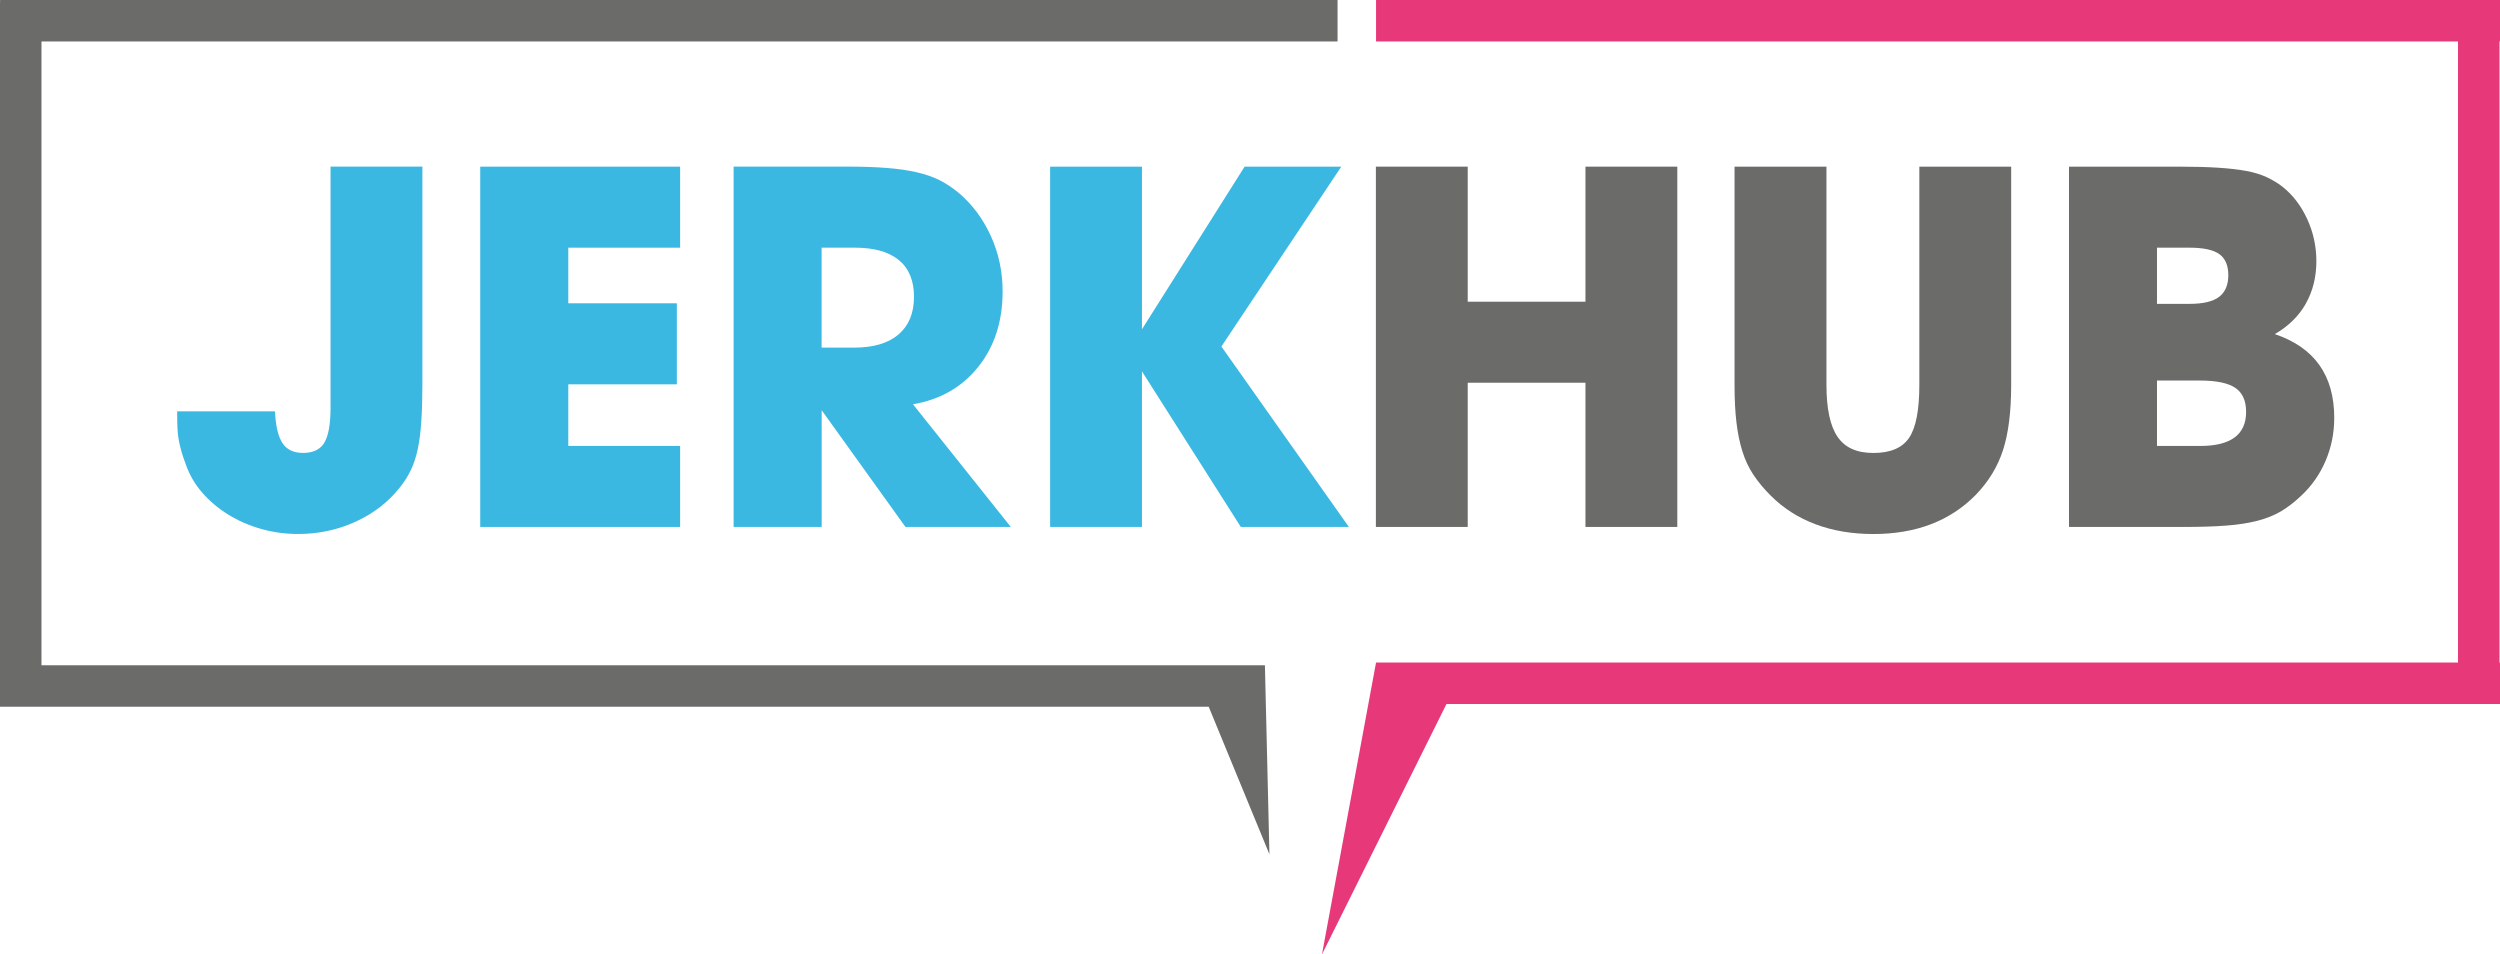
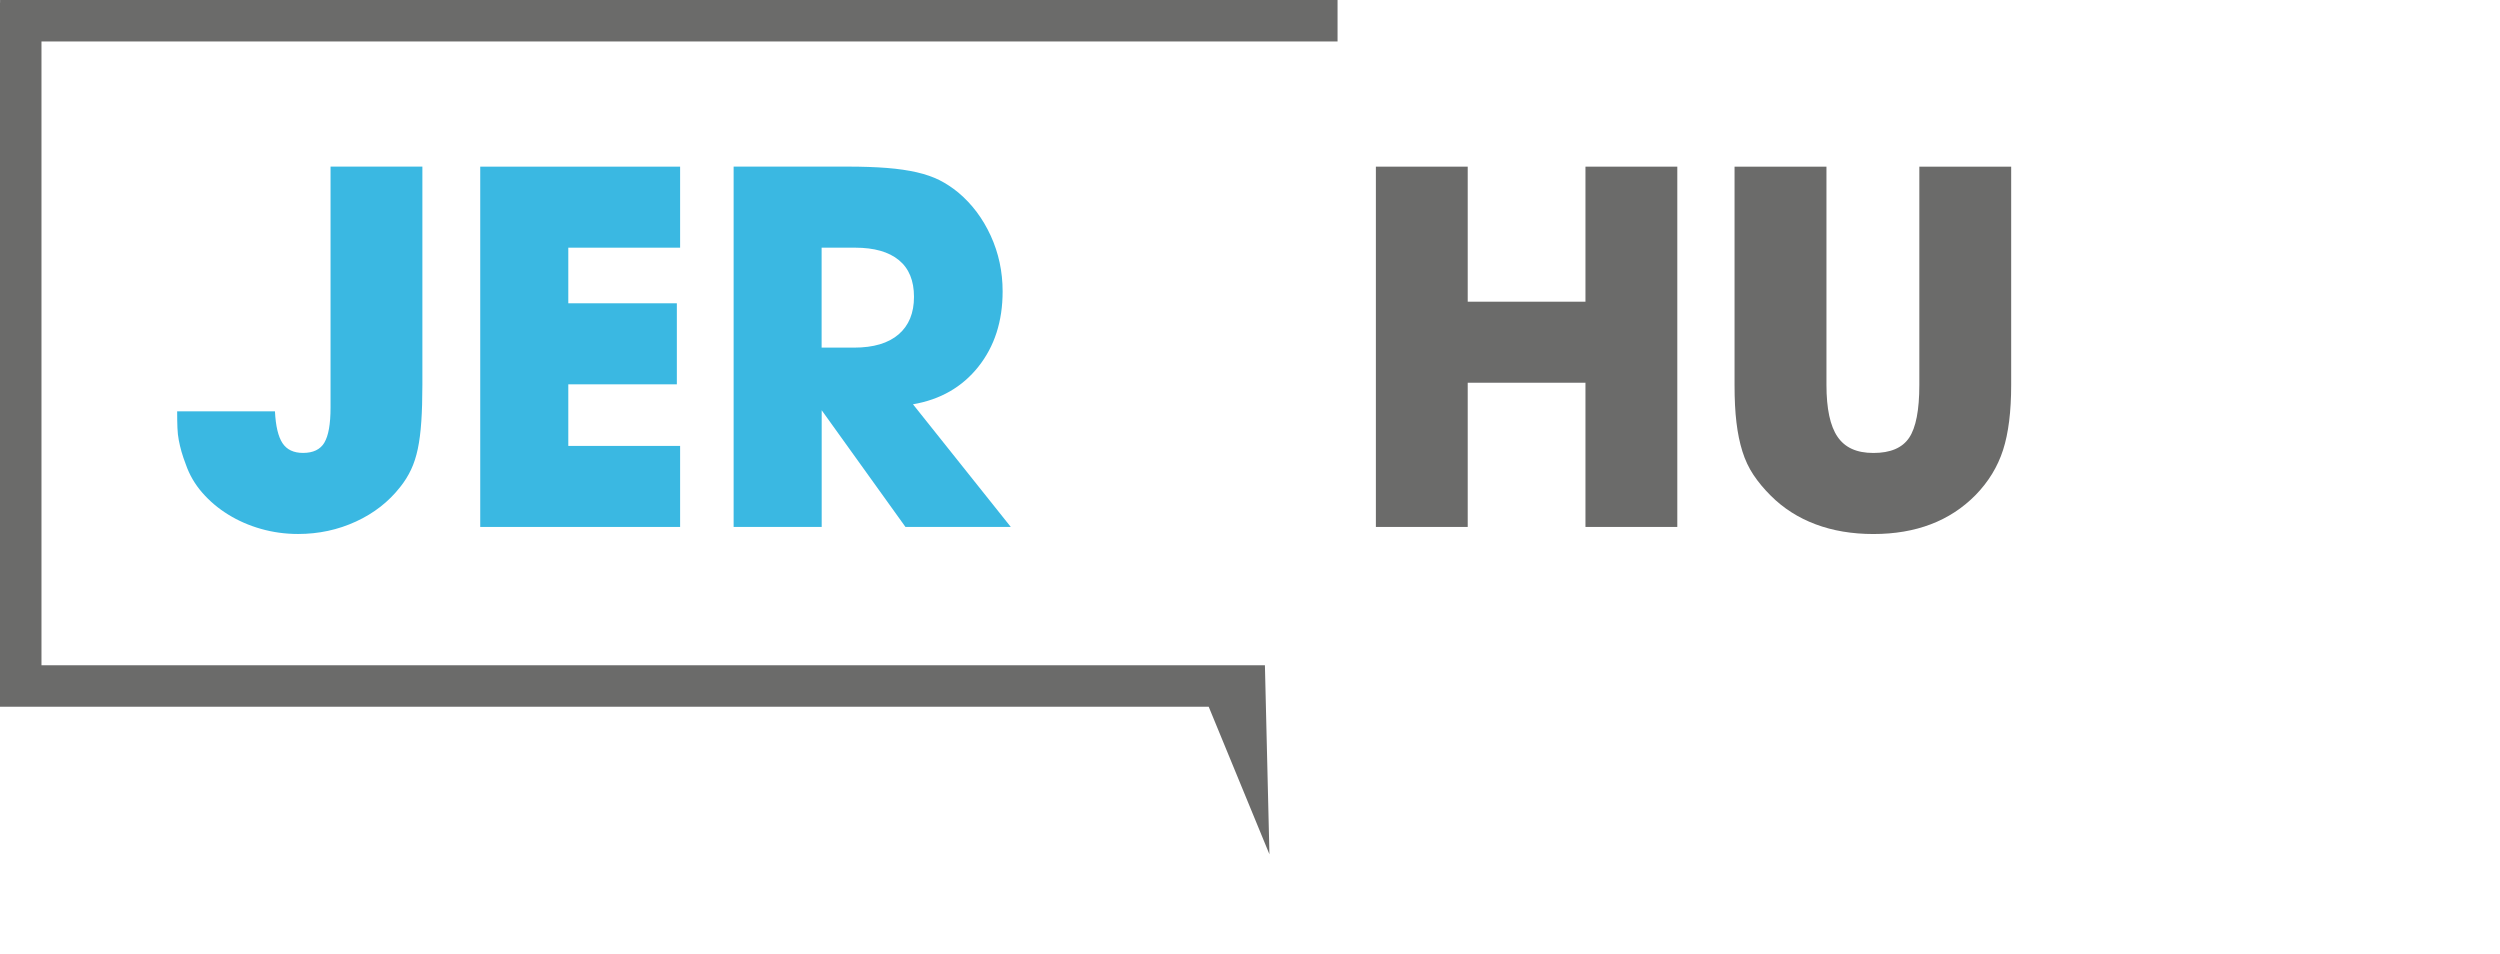
<svg xmlns="http://www.w3.org/2000/svg" id="Layer_2" viewBox="0 0 2145.05 818.88">
  <defs>
    <style>.cls-1{fill:#e73879;}.cls-2{fill:#3ab8e2;}.cls-3{fill:#6b6b6a;}</style>
  </defs>
  <g id="Ebene_3_Kopie_Kopie">
-     <path class="cls-2" d="M278.33,379.81c-3.56,5.89-9.65,8.8-18.31,8.8-8.05,0-13.91-2.77-17.61-8.34s-5.86-14.66-6.5-27.34h-83.9c0,5.57.06,10.29.23,14.14.15,3.88.52,7.4,1.17,10.67.61,3.24,1.4,6.5,2.3,9.74.93,3.24,2.16,6.88,3.7,10.9,3.09,8.98,7.81,17.08,14.14,24.34,6.33,7.26,13.76,13.53,22.24,18.77,8.48,5.25,17.84,9.36,28.04,12.27s20.84,4.4,31.98,4.4c17.61,0,34.14-3.56,49.59-10.67,15.45-7.11,28.1-17,38.01-29.68,3.7-4.64,6.79-9.56,9.27-14.84,2.48-5.25,4.4-11.19,5.8-17.84,1.4-6.65,2.39-14.43,3-23.41.61-8.95.93-19.47.93-31.51v-187.24h-78.8v206.71c0,14.23-1.78,24.25-5.33,30.11h.03Z" />
+     <path class="cls-2" d="M278.33,379.81c-3.56,5.89-9.65,8.8-18.31,8.8-8.05,0-13.91-2.77-17.61-8.34s-5.86-14.66-6.5-27.34h-83.9c0,5.57.06,10.29.23,14.14.15,3.88.52,7.4,1.17,10.67.61,3.24,1.4,6.5,2.3,9.74.93,3.24,2.16,6.88,3.7,10.9,3.09,8.98,7.81,17.08,14.14,24.34,6.33,7.26,13.76,13.53,22.24,18.77,8.48,5.25,17.84,9.36,28.04,12.27s20.84,4.4,31.98,4.4c17.61,0,34.14-3.56,49.59-10.67,15.45-7.11,28.1-17,38.01-29.68,3.7-4.64,6.79-9.56,9.27-14.84,2.48-5.25,4.4-11.19,5.8-17.84,1.4-6.65,2.39-14.43,3-23.41.61-8.95.93-19.47.93-31.51v-187.24h-78.8v206.71c0,14.23-1.78,24.25-5.33,30.11h.03" />
    <polygon class="cls-2" points="583.55 212.51 583.55 142.99 412.05 142.99 412.05 452.13 583.55 452.13 583.55 382.61 487.61 382.61 487.61 329.76 580.75 329.76 580.75 260.23 487.61 260.23 487.61 212.51 583.55 212.51" />
    <path class="cls-2" d="M839.4,314.71c13.91-17.46,20.87-39,20.87-64.66,0-17-3.41-32.91-10.2-47.75-6.79-14.84-16.06-27.2-27.81-37.08-5.25-4.31-10.67-7.87-16.21-10.67-5.57-2.77-12.04-5.01-19.47-6.73-7.4-1.69-15.92-2.94-25.48-3.7-9.59-.76-20.87-1.17-33.84-1.17h-97.8v309.15h75.56v-100.1l71.86,100.1h90.37l-83.9-105.21c23.47-4.02,42.18-14.75,56.09-32.21l-.03.03ZM771.02,286.9c-8.8,7.58-21.54,11.37-38.25,11.37h-27.81v-85.76h28.74c16.38,0,28.89,3.56,37.55,10.67s12.97,17.61,12.97,31.51-4.4,24.63-13.21,32.21h0Z" />
-     <polygon class="cls-2" points="1067.89 142.99 979.83 282.5 979.83 142.99 901.03 142.99 901.03 452.13 979.83 452.13 979.83 318.65 1064.65 452.13 1157.35 452.13 1047.98 297.31 1150.85 142.99 1067.89 142.99" />
    <polygon class="cls-3" points="1259.33 328.39 1360.36 328.39 1360.36 452.13 1439.16 452.13 1439.16 142.99 1360.36 142.99 1360.36 258.86 1259.33 258.86 1259.33 142.99 1180.53 142.99 1180.53 452.13 1259.33 452.13 1259.33 328.39" />
    <path class="cls-3" d="M1488.28,142.99v187.27c0,12.36.52,23.12,1.63,32.21,1.08,9.12,2.77,17.37,5.1,24.81,2.3,7.4,5.48,14.14,9.5,20.17,4.02,6.03,8.95,11.98,14.84,17.84,10.82,10.82,23.64,19.01,38.48,24.57,14.84,5.57,31.37,8.34,49.59,8.34,36.47,0,65.65-11.14,87.6-33.38,11.14-11.43,19.01-24.34,23.64-38.71,4.64-14.37,6.97-32.97,6.97-55.85v-187.27h-78.8v187.27c0,21.63-2.94,36.79-8.8,45.42-5.86,8.66-16.06,12.97-30.58,12.97s-24.49-4.64-30.81-13.91c-6.33-9.27-9.5-24.11-9.5-44.48v-187.27h-78.85Z" />
-     <path class="cls-3" d="M1978.45,260.46c6.03-10.67,9.04-22.8,9.04-36.38,0-12.68-2.62-24.72-7.87-36.15-5.25-11.43-12.36-20.7-21.31-27.81-4.02-3.09-8.51-5.8-13.44-8.1-4.96-2.3-10.73-4.08-17.37-5.33-6.65-1.22-14.6-2.16-23.87-2.77s-20.41-.93-33.38-.93h-95v309.15h97.8c14.52,0,26.88-.38,37.08-1.17,10.2-.76,19.15-2.16,26.88-4.17,7.73-2.01,14.43-4.72,20.17-8.1,5.71-3.41,11.51-7.87,17.37-13.44,8.95-8.34,15.92-18.31,20.87-29.88,4.93-11.6,7.4-23.87,7.4-36.85,0-36.47-17-60.4-50.99-71.86,11.75-6.79,20.64-15.54,26.64-26.18l-.03-.03ZM1850.74,212.51h27.81c12.04,0,20.64,1.87,25.74,5.57s7.64,9.74,7.64,18.07-2.62,14.52-7.87,18.54-13.76,6.03-25.51,6.03h-27.81v-48.22ZM1887.82,382.61h-37.08v-56.09h37.08c13.91,0,23.93,2.1,30.11,6.27s9.27,11.05,9.27,20.64c0,19.47-13.15,29.21-39.38,29.21v-.03Z" />
    <polygon class="cls-3" points="35.59 570.81 35.59 35.59 1147.65 35.59 1147.65 0 .06 0 .06 2.3 0 2.3 0 570.81 0 602.58 0 606.37 1037.08 606.37 1089.2 733 1085.32 570.81 35.59 570.81" />
-     <polygon class="cls-1" points="2145.05 35.59 2145.05 0 1180.68 0 1180.68 35.59 2109.02 35.59 2109.02 568.45 1180.68 568.45 1134.27 818.88 1241.11 604.04 2145.05 604.04 2145.05 568.45 2144.61 568.45 2144.61 35.59 2145.05 35.59" />
  </g>
</svg>